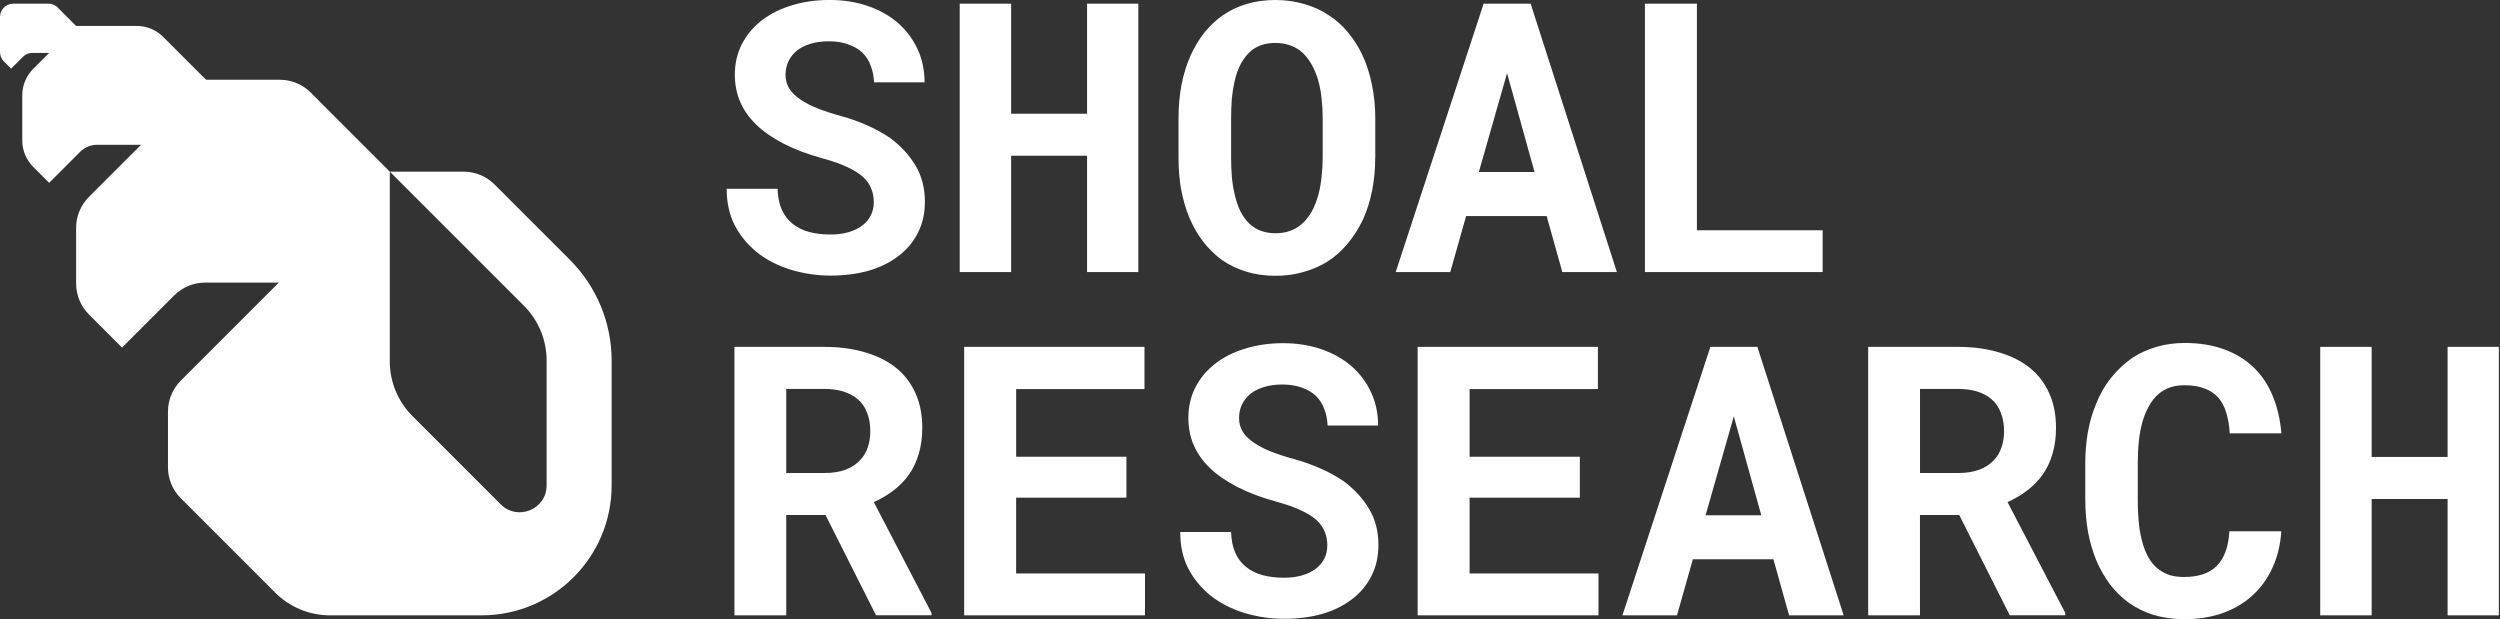
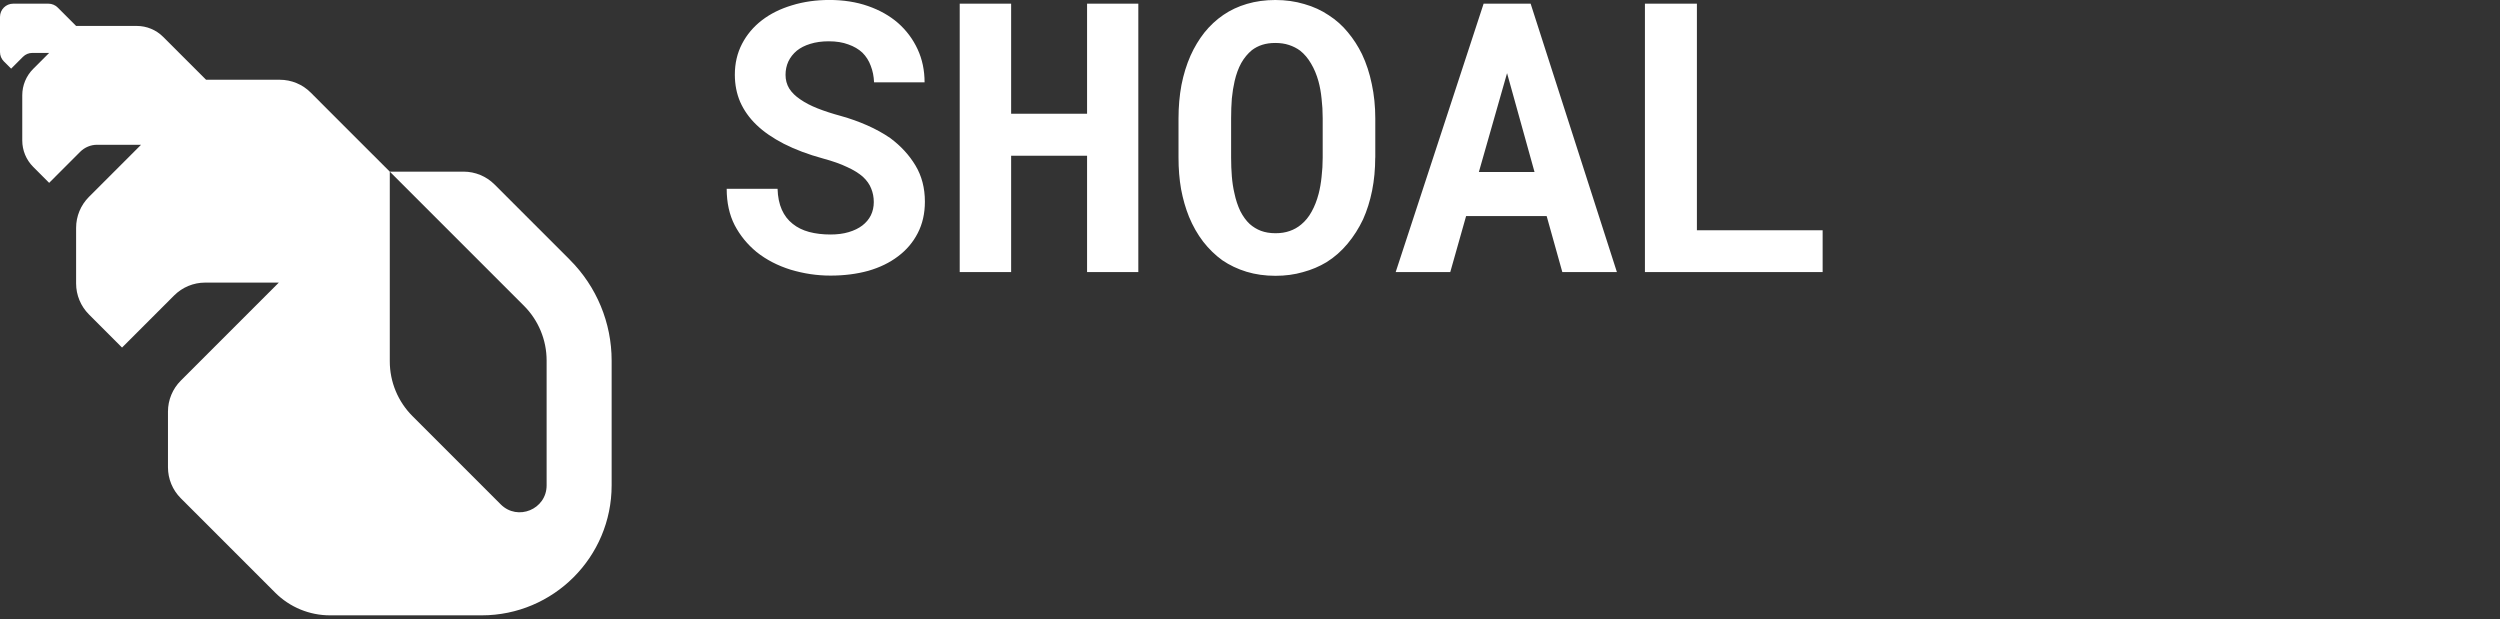
<svg xmlns="http://www.w3.org/2000/svg" width="646" height="160" viewBox="0 0 646 160" fill="none">
  <rect x="0" y="0" width="646" height="160" fill="#333333" stroke="none" />
  <path d="M225.786 52.209C225.786 50.973 225.562 49.808 225.123 48.733C224.711 47.649 223.994 46.636 222.981 45.687C221.933 44.764 220.571 43.922 218.887 43.16C217.238 42.362 215.168 41.637 212.695 40.965C208.851 39.916 205.473 38.644 202.552 37.157C199.658 35.66 197.293 34.029 195.456 32.246C193.61 30.472 192.222 28.501 191.263 26.342C190.34 24.182 189.883 21.835 189.883 19.29C189.883 16.369 190.501 13.717 191.738 11.334C192.974 8.95 194.695 6.916 196.881 5.232C199.076 3.547 201.656 2.266 204.649 1.37C207.633 0.447 210.876 -0.01 214.371 -0.01C217.865 -0.01 221.297 0.51 224.281 1.558C227.3 2.607 229.89 4.067 232.049 5.94C234.208 7.848 235.893 10.097 237.103 12.705C238.312 15.312 238.912 18.17 238.912 21.279H225.858C225.795 19.72 225.508 18.296 224.997 16.996C224.523 15.697 223.806 14.568 222.856 13.618C221.87 12.696 220.652 11.979 219.191 11.477C217.758 10.939 216.082 10.671 214.138 10.671C212.355 10.671 210.769 10.895 209.371 11.334C208.009 11.746 206.844 12.337 205.895 13.099C204.945 13.896 204.21 14.828 203.699 15.912C203.224 16.961 202.983 18.108 202.983 19.344C202.983 20.643 203.296 21.817 203.932 22.865C204.595 23.914 205.554 24.854 206.791 25.679C208.027 26.539 209.523 27.319 211.271 28.008C213.045 28.707 215.052 29.361 217.274 29.962C219.657 30.625 221.924 31.44 224.084 32.39C226.243 33.34 228.232 34.442 230.042 35.678C232.775 37.712 234.952 40.078 236.565 42.775C238.187 45.472 238.993 48.59 238.993 52.111C238.993 55.157 238.375 57.872 237.138 60.256C235.929 62.603 234.244 64.592 232.085 66.214C229.926 67.863 227.354 69.117 224.37 69.977C221.387 70.802 218.134 71.214 214.604 71.214C211.074 71.214 207.713 70.703 204.318 69.691C200.949 68.642 198.01 67.119 195.501 65.121C193.118 63.15 191.227 60.838 189.829 58.168C188.467 55.498 187.777 52.371 187.777 48.787H200.922C200.984 50.883 201.352 52.675 202.015 54.172C202.678 55.668 203.619 56.887 204.828 57.837C206.002 58.786 207.418 59.485 209.066 59.933C210.751 60.381 212.588 60.596 214.595 60.596C216.369 60.596 217.946 60.39 219.308 59.978C220.706 59.566 221.879 58.992 222.829 58.267C223.779 57.532 224.514 56.663 225.024 55.65C225.535 54.602 225.786 53.455 225.786 52.218V52.209ZM294.142 70.309H280.899V40.248H261.277V70.309H247.989V0.949H261.277V29.388H280.899V0.949H294.142V70.309ZM355.358 40.732C355.358 43.715 355.089 46.556 354.551 49.262C354.014 51.932 353.234 54.405 352.213 56.69C351.128 58.974 349.802 61.071 348.207 62.98C346.621 64.888 344.812 66.474 342.778 67.746C340.932 68.857 338.907 69.718 336.676 70.318C334.481 70.954 332.115 71.268 329.579 71.268C326.882 71.268 324.392 70.918 322.098 70.219C319.813 69.52 317.734 68.535 315.862 67.262C314.016 65.927 312.367 64.323 310.907 62.451C309.446 60.542 308.228 58.401 307.242 56.018C306.355 53.822 305.674 51.448 305.19 48.876C304.742 46.305 304.527 43.59 304.527 40.732V30.634C304.527 27.587 304.778 24.693 305.289 21.96C305.826 19.227 306.606 16.701 307.627 14.389C308.613 12.194 309.805 10.214 311.202 8.431C312.627 6.657 314.267 5.124 316.112 3.861C317.922 2.624 319.956 1.666 322.214 1.003C324.472 0.34 326.918 -0.001 329.553 -0.001C332.187 -0.001 334.714 0.349 337.034 1.048C339.382 1.711 341.496 2.687 343.369 3.951C345.242 5.16 346.881 6.621 348.279 8.332C349.713 10.043 350.931 11.934 351.944 14.004C353.055 16.351 353.897 18.923 354.47 21.718C355.071 24.514 355.375 27.48 355.375 30.625V40.723L355.358 40.732ZM341.783 30.535C341.783 28.752 341.684 27.076 341.496 25.482C341.335 23.86 341.066 22.372 340.69 21.002C340.215 19.29 339.579 17.767 338.781 16.432C337.984 15.07 337.052 13.959 335.968 13.099C335.108 12.463 334.14 11.97 333.065 11.62C332.017 11.271 330.843 11.101 329.544 11.101C328.244 11.101 327.178 11.262 326.166 11.576C325.18 11.889 324.293 12.355 323.496 12.956C322.42 13.842 321.497 14.954 320.736 16.289C320.001 17.624 319.437 19.183 319.024 20.957C318.711 22.319 318.469 23.815 318.308 25.437C318.182 27.059 318.12 28.752 318.12 30.535V40.732C318.12 42.416 318.182 44.038 318.308 45.588C318.433 47.147 318.657 48.59 318.971 49.925C319.32 51.609 319.831 53.15 320.494 54.548C321.193 55.91 321.999 57.021 322.922 57.881C323.782 58.643 324.75 59.234 325.825 59.646C326.936 60.059 328.191 60.265 329.588 60.265C330.986 60.265 332.142 60.077 333.253 59.691C334.364 59.306 335.35 58.75 336.21 58.025C337.294 57.138 338.199 56.026 338.925 54.691C339.686 53.33 340.287 51.788 340.735 50.068C341.084 48.733 341.335 47.273 341.496 45.687C341.684 44.101 341.783 42.443 341.783 40.732V30.535ZM399.656 55.829H378.842L374.747 70.309H360.644L383.367 0.949H395.517L417.809 70.309H403.706L399.656 55.829ZM382.13 44.441H396.52L389.424 18.905L382.139 44.441H382.13ZM438.48 59.494H470.969V70.309H425.049V0.949H438.48V59.494Z" fill="white" />
-   <path d="M213.306 133.083H203.164V158.995H189.777V89.635H213.02C216.864 89.635 220.34 90.093 223.449 91.015C226.558 91.902 229.229 93.22 231.451 94.967C233.646 96.714 235.321 98.891 236.504 101.49C237.714 104.097 238.314 107.108 238.314 110.539C238.314 113.012 238.009 115.252 237.409 117.259C236.836 119.231 236.011 120.987 234.936 122.546C233.825 124.132 232.49 125.512 230.931 126.694C229.408 127.868 227.687 128.89 225.788 129.741L240.697 158.368V158.986H226.361L213.306 133.074V133.083ZM203.164 122.223H213.074C215.134 122.223 216.944 121.937 218.503 121.363C220.089 120.763 221.38 119.903 222.365 118.792C223.189 117.905 223.808 116.838 224.22 115.602C224.668 114.365 224.883 112.985 224.883 111.453C224.883 109.608 224.596 107.995 224.023 106.597C223.485 105.163 222.661 103.99 221.55 103.076C220.564 102.251 219.355 101.615 217.93 101.167C216.496 100.719 214.866 100.504 213.02 100.504H203.164V122.223ZM291.053 128.603H262.569V148.181H295.865V158.995H249.138V89.635H295.73V100.54H262.578V118.021H291.062V128.594L291.053 128.603ZM342.977 140.896C342.977 139.66 342.753 138.495 342.314 137.42C341.901 136.335 341.185 135.323 340.172 134.373C339.124 133.45 337.762 132.608 336.077 131.846C334.429 131.049 332.359 130.323 329.886 129.651C326.042 128.603 322.664 127.331 319.743 125.843C316.849 124.347 314.484 122.716 312.647 120.933C310.801 119.159 309.412 117.188 308.453 115.028C307.531 112.869 307.074 110.521 307.074 107.977C307.074 105.056 307.692 102.404 308.928 100.02C310.165 97.637 311.885 95.603 314.071 93.918C316.267 92.234 318.847 90.953 321.84 90.057C324.824 89.134 328.067 88.677 331.562 88.677C335.056 88.677 338.488 89.197 341.471 90.245C344.491 91.293 347.08 92.754 349.24 94.626C351.399 96.535 353.084 98.784 354.293 101.391C355.503 103.999 356.103 106.857 356.103 109.966H343.048C342.986 108.407 342.699 106.982 342.188 105.683C341.713 104.384 340.996 103.255 340.047 102.305C339.061 101.382 337.843 100.665 336.382 100.164C334.957 99.626 333.273 99.357 331.329 99.357C329.545 99.357 327.96 99.581 326.562 100.02C325.2 100.432 324.035 101.024 323.085 101.785C322.136 102.583 321.401 103.515 320.89 104.599C320.415 105.647 320.173 106.794 320.173 108.031C320.173 109.33 320.487 110.504 321.123 111.552C321.786 112.6 322.745 113.541 323.981 114.365C325.218 115.225 326.714 116.005 328.461 116.695C330.244 117.394 332.242 118.048 334.465 118.648C336.848 119.311 339.115 120.127 341.274 121.076C343.434 122.026 345.423 123.128 347.233 124.365C349.966 126.399 352.143 128.764 353.756 131.461C355.377 134.158 356.184 137.276 356.184 140.798C356.184 143.844 355.566 146.559 354.329 148.942C353.119 151.29 351.435 153.279 349.276 154.901C347.116 156.549 344.545 157.804 341.561 158.664C338.577 159.488 335.325 159.9 331.794 159.9C328.264 159.9 324.904 159.39 321.508 158.377C318.139 157.329 315.2 155.806 312.692 153.808C310.308 151.836 308.418 149.525 307.02 146.855C305.658 144.184 304.968 141.057 304.968 137.473H318.112C318.175 139.57 318.543 141.362 319.206 142.858C319.869 144.355 320.809 145.573 322.019 146.523C323.193 147.473 324.608 148.172 326.257 148.62C327.942 149.068 329.778 149.283 331.786 149.283C333.56 149.283 335.137 149.077 336.499 148.664C337.896 148.252 339.07 147.679 340.02 146.953C340.97 146.218 341.704 145.349 342.215 144.337C342.726 143.288 342.977 142.142 342.977 140.905V140.896ZM408.233 128.603H379.749V148.181H413.044V158.995H366.318V89.635H412.901V100.54H379.749V118.021H408.233V128.594V128.603ZM458.248 144.516H437.434L433.339 158.995H419.236L441.959 89.635H454.108L476.401 158.995H462.298L458.248 144.516ZM440.722 133.137H455.112L448.016 107.6L440.722 133.137ZM506.265 133.083H496.122V158.995H482.736V89.635H505.978C509.822 89.635 513.299 90.093 516.408 91.015C519.517 91.902 522.187 93.22 524.409 94.967C526.595 96.714 528.289 98.891 529.463 101.49C530.672 104.097 531.273 107.108 531.273 110.539C531.273 113.012 530.968 115.252 530.368 117.259C529.794 119.231 528.97 120.987 527.886 122.546C526.775 124.132 525.44 125.512 523.889 126.694C522.366 127.868 520.646 128.89 518.746 129.741L533.656 158.368V158.986H519.32L506.265 133.074V133.083ZM496.122 122.223H506.032C508.093 122.223 509.903 121.937 511.462 121.363C513.048 120.763 514.338 119.903 515.324 118.792C516.157 117.905 516.766 116.838 517.178 115.602C517.626 114.365 517.85 112.985 517.85 111.453C517.85 109.608 517.564 107.995 516.99 106.597C516.453 105.163 515.628 103.99 514.517 103.076C513.532 102.251 512.331 101.615 510.897 101.167C509.473 100.719 507.833 100.504 505.996 100.504H496.131V122.223H496.122ZM589.486 137.276C589.262 140.771 588.501 143.916 587.201 146.711C585.929 149.507 584.218 151.89 582.058 153.852C579.899 155.824 577.327 157.347 574.344 158.422C571.36 159.47 568.054 159.99 564.434 159.99C561.576 159.99 558.923 159.623 556.477 158.897C554.058 158.135 551.89 157.051 549.945 155.653C548.171 154.354 546.576 152.777 545.179 150.94C543.817 149.095 542.652 147.07 541.702 144.839C540.779 142.616 540.062 140.17 539.552 137.5C539.077 134.83 538.835 132.008 538.835 129.024V119.688C538.835 116.892 539.059 114.24 539.498 111.731C539.946 109.186 540.609 106.839 541.505 104.679C542.517 102.045 543.853 99.698 545.501 97.628C547.15 95.567 549.022 93.82 551.119 92.386C552.992 91.177 555.044 90.263 557.266 89.627C559.524 88.963 561.934 88.623 564.505 88.623C568.314 88.623 571.7 89.161 574.648 90.245C577.632 91.329 580.177 92.861 582.273 94.868C584.37 96.866 586.019 99.312 587.228 102.207C588.438 105.101 589.199 108.353 589.513 111.973H576.171C576.046 109.912 575.732 108.102 575.222 106.543C574.747 104.984 574.048 103.685 573.125 102.637C572.175 101.624 570.984 100.863 569.559 100.352C568.161 99.814 566.477 99.545 564.505 99.545C563.457 99.545 562.472 99.653 561.549 99.877C560.662 100.101 559.828 100.432 559.067 100.88C557.768 101.642 556.656 102.735 555.734 104.169C554.847 105.567 554.13 107.206 553.592 109.079C553.18 110.539 552.875 112.161 552.687 113.935C552.499 115.682 552.4 117.573 552.4 119.607V129.042C552.4 131.802 552.544 134.284 552.83 136.47C553.153 138.629 553.628 140.52 554.255 142.142C554.703 143.253 555.223 144.238 555.832 145.098C556.468 145.959 557.176 146.666 557.974 147.24C558.834 147.876 559.784 148.351 560.832 148.664C561.907 148.951 563.099 149.095 564.407 149.095C566.154 149.095 567.722 148.871 569.12 148.432C570.518 147.984 571.709 147.285 572.695 146.335C573.681 145.385 574.451 144.158 575.025 142.67C575.598 141.174 575.947 139.382 576.073 137.285H589.459L589.486 137.276ZM645.702 158.995H632.459V128.934H612.836V158.995H599.548V89.635H612.836V118.075H632.459V89.635H645.702V158.995Z" fill="white" />
  <path d="M147.277 67.164C154.176 74.063 158.047 83.418 158.047 93.166V125.414C158.047 143.961 143.012 159.005 124.455 159.005H85.273C79.96 159.005 74.87 156.899 71.116 153.145L46.709 128.738C44.585 126.614 43.403 123.747 43.403 120.745V106.355C43.403 103.354 44.594 100.487 46.709 98.363L72.048 73.024H53.008C50.006 73.024 47.139 74.216 45.015 76.33L31.54 89.806H31.53L22.974 81.24C20.859 79.117 19.667 76.25 19.667 73.257V58.876C19.667 55.874 20.859 53.007 22.974 50.884L36.45 37.408H25.097C23.457 37.408 21.89 38.062 20.725 39.218L12.705 47.246H12.696L8.566 43.106C6.765 41.305 5.752 38.85 5.752 36.306V24.613C5.752 22.059 6.765 19.613 8.575 17.803L12.705 13.672H8.36C7.455 13.672 6.586 14.031 5.949 14.667L2.876 17.74L0.995 15.859C0.358 15.223 0 14.354 0 13.448V4.363C0 2.481 1.523 0.949 3.414 0.949H12.499C13.404 0.949 14.273 1.308 14.91 1.944L16.791 3.825L19.667 6.702H35.339C37.892 6.702 40.347 7.714 42.157 9.524L46.288 13.655L53.25 20.608H72.299C75.3 20.608 78.177 21.799 80.291 23.923L88.839 32.48L100.711 44.343H100.72V93.372C100.72 98.686 102.835 103.784 106.598 107.538L109.125 110.065L129.383 130.324C133.756 134.705 141.247 131.605 141.247 125.414V93.166C141.247 87.853 139.141 82.764 135.387 79.009L112.601 56.224L100.729 44.352H119.787C122.789 44.352 125.656 45.544 127.78 47.658L141.256 61.134L147.277 67.155V67.164Z" fill="white" />
</svg>